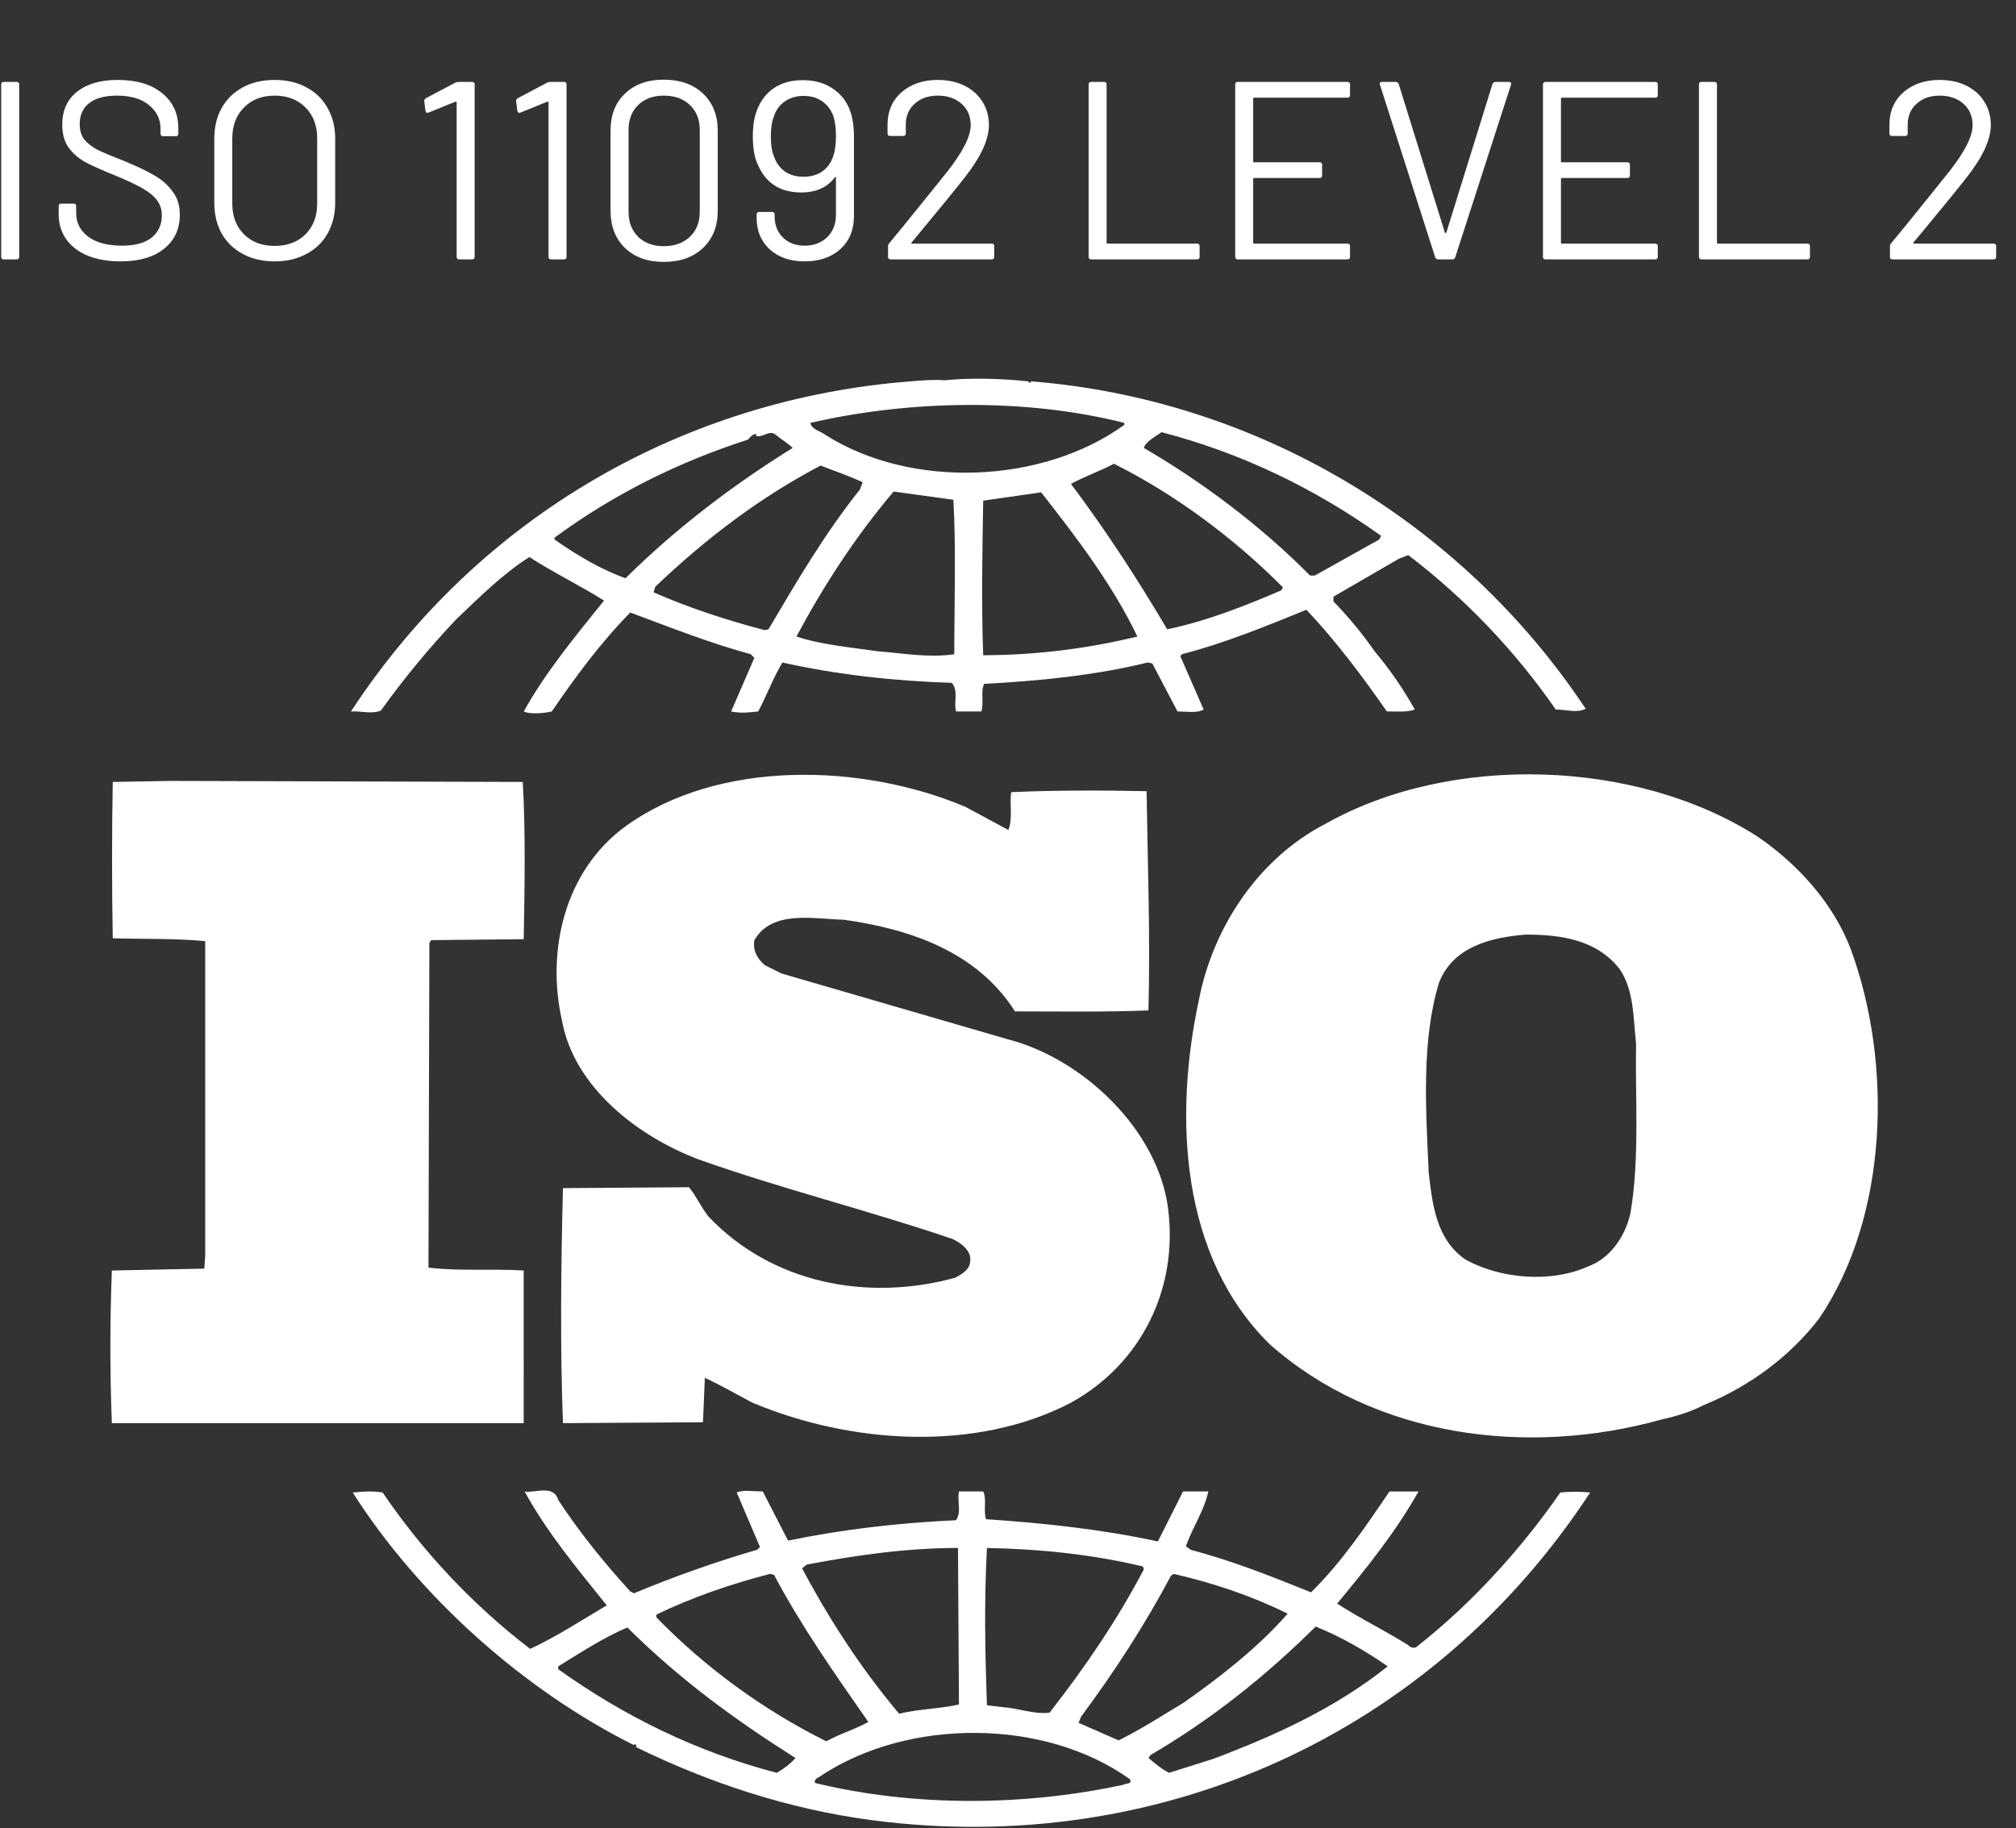
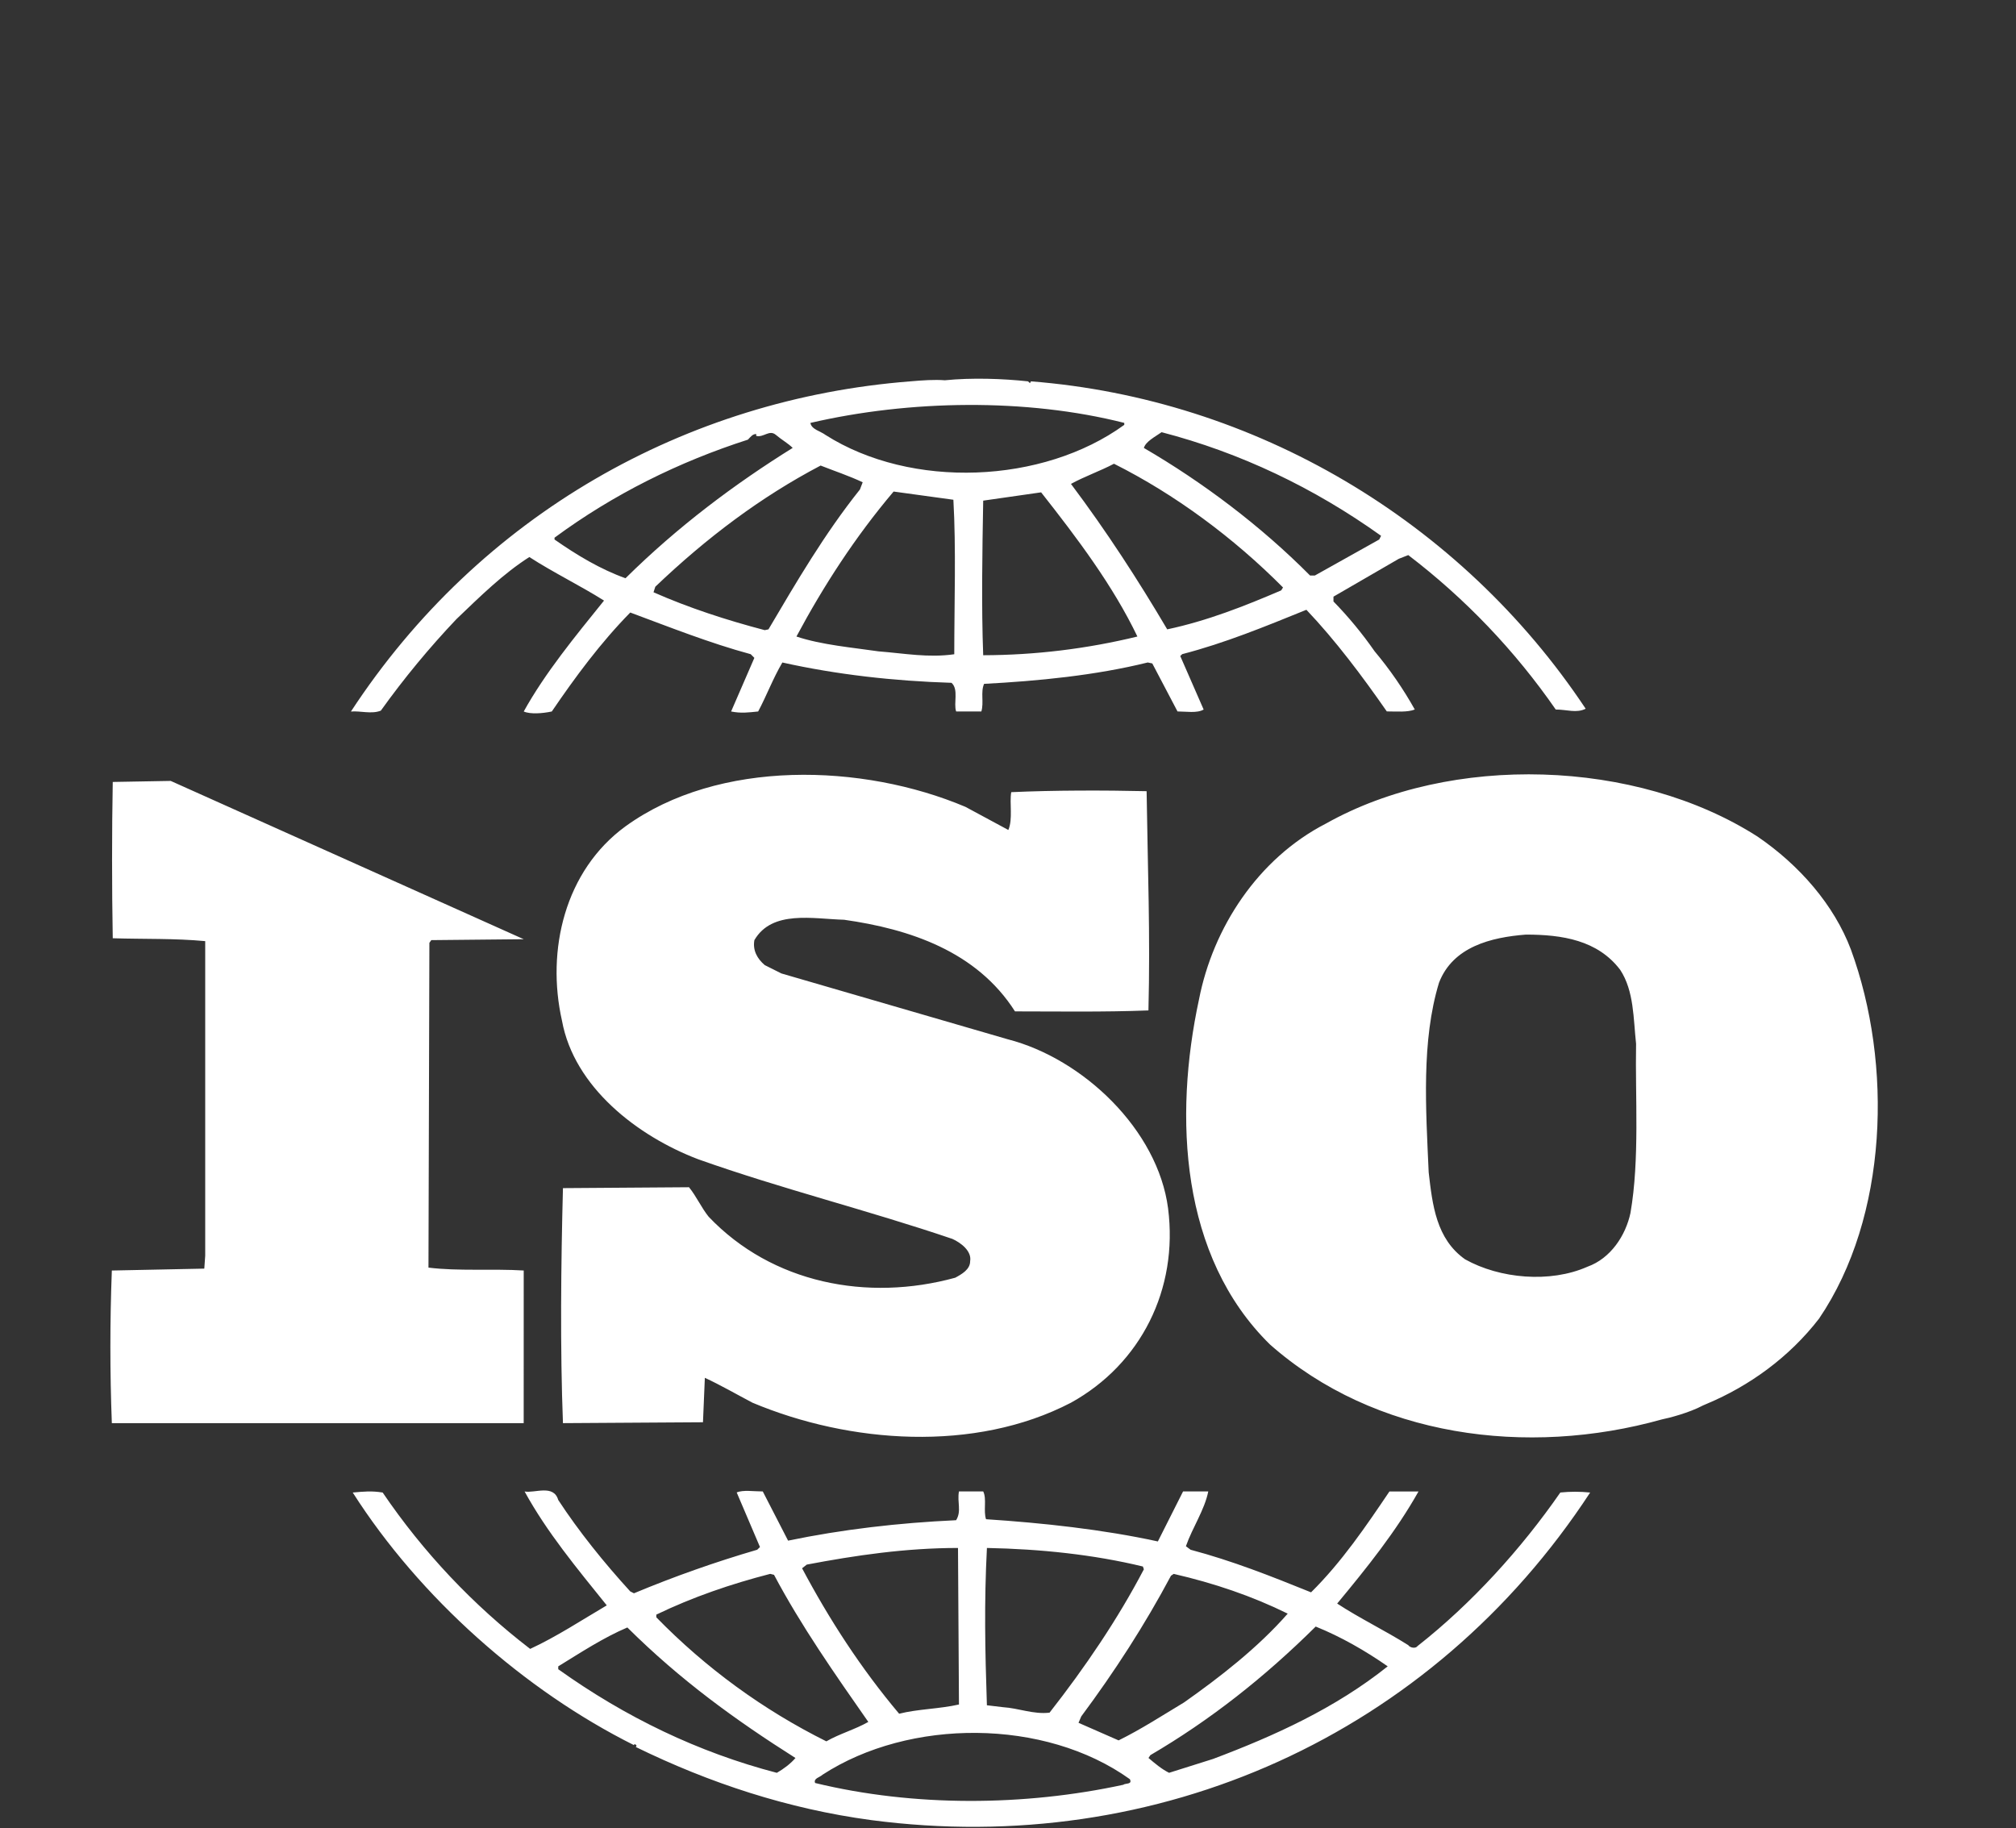
<svg xmlns="http://www.w3.org/2000/svg" width="86" height="78" viewBox="0 0 86 78" fill="none">
  <rect x="0" y="0" width="86" height="78" fill="#333333" stroke="none" />
-   <path d="M0.159 11.065C0.087 11.065 0.051 11.028 0.051 10.956V3.604C0.051 3.532 0.087 3.496 0.159 3.496H0.711C0.783 3.496 0.819 3.532 0.819 3.604V10.956C0.819 11.028 0.783 11.065 0.711 11.065H0.159ZM5.141 11.151C4.327 11.151 3.682 10.967 3.206 10.6C2.737 10.232 2.503 9.742 2.503 9.129V8.794C2.503 8.722 2.539 8.686 2.611 8.686H3.141C3.213 8.686 3.249 8.722 3.249 8.794V9.086C3.249 9.504 3.422 9.843 3.768 10.102C4.114 10.354 4.593 10.481 5.206 10.481C5.761 10.481 6.183 10.365 6.471 10.135C6.759 9.897 6.904 9.583 6.904 9.194C6.904 8.942 6.835 8.725 6.698 8.545C6.568 8.365 6.363 8.196 6.082 8.037C5.808 7.879 5.419 7.695 4.914 7.486C4.374 7.269 3.952 7.082 3.649 6.923C3.354 6.758 3.112 6.549 2.925 6.296C2.745 6.037 2.655 5.713 2.655 5.323C2.655 4.718 2.864 4.249 3.282 3.918C3.707 3.579 4.287 3.41 5.022 3.41C5.822 3.41 6.453 3.597 6.914 3.972C7.376 4.347 7.606 4.844 7.606 5.464V5.702C7.606 5.774 7.57 5.81 7.498 5.81H6.958C6.886 5.81 6.85 5.774 6.85 5.702V5.507C6.85 5.089 6.684 4.747 6.352 4.48C6.028 4.213 5.574 4.08 4.99 4.08C4.478 4.08 4.085 4.184 3.811 4.394C3.537 4.603 3.401 4.905 3.401 5.302C3.401 5.561 3.465 5.777 3.595 5.95C3.732 6.116 3.923 6.264 4.168 6.394C4.42 6.516 4.806 6.678 5.325 6.88C5.851 7.096 6.273 7.298 6.59 7.486C6.914 7.673 7.174 7.904 7.369 8.178C7.57 8.444 7.671 8.772 7.671 9.162C7.671 9.767 7.448 10.25 7.001 10.61C6.554 10.971 5.934 11.151 5.141 11.151ZM11.715 11.151C11.203 11.151 10.752 11.046 10.363 10.837C9.974 10.628 9.671 10.336 9.455 9.962C9.246 9.58 9.141 9.14 9.141 8.643V5.918C9.141 5.421 9.246 4.985 9.455 4.61C9.671 4.228 9.974 3.932 10.363 3.723C10.752 3.514 11.203 3.41 11.715 3.41C12.226 3.41 12.677 3.514 13.066 3.723C13.463 3.932 13.765 4.228 13.974 4.61C14.191 4.985 14.299 5.421 14.299 5.918V8.643C14.299 9.14 14.191 9.58 13.974 9.962C13.765 10.336 13.463 10.628 13.066 10.837C12.677 11.046 12.226 11.151 11.715 11.151ZM11.715 10.491C12.262 10.491 12.702 10.326 13.034 9.994C13.365 9.663 13.531 9.223 13.531 8.675V5.907C13.531 5.359 13.365 4.92 13.034 4.588C12.702 4.249 12.262 4.08 11.715 4.08C11.174 4.08 10.738 4.249 10.406 4.588C10.075 4.92 9.909 5.359 9.909 5.907V8.675C9.909 9.223 10.075 9.663 10.406 9.994C10.738 10.326 11.174 10.491 11.715 10.491ZM19.416 3.529C19.459 3.507 19.506 3.496 19.556 3.496H20.14C20.212 3.496 20.248 3.532 20.248 3.604V10.956C20.248 11.028 20.212 11.065 20.14 11.065H19.589C19.517 11.065 19.48 11.028 19.48 10.956V4.372C19.48 4.357 19.473 4.347 19.459 4.339C19.452 4.332 19.441 4.332 19.427 4.339L18.28 4.804L18.237 4.815C18.194 4.815 18.165 4.786 18.151 4.729L18.097 4.318V4.296C18.097 4.26 18.122 4.224 18.172 4.188L19.416 3.529ZM23.335 3.529C23.379 3.507 23.425 3.496 23.476 3.496H24.06C24.132 3.496 24.168 3.532 24.168 3.604V10.956C24.168 11.028 24.132 11.065 24.06 11.065H23.508C23.436 11.065 23.4 11.028 23.4 10.956V4.372C23.4 4.357 23.393 4.347 23.379 4.339C23.371 4.332 23.361 4.332 23.346 4.339L22.2 4.804L22.157 4.815C22.114 4.815 22.085 4.786 22.07 4.729L22.016 4.318V4.296C22.016 4.26 22.041 4.224 22.092 4.188L23.335 3.529ZM28.315 11.173C27.623 11.173 27.072 10.974 26.661 10.578C26.25 10.181 26.045 9.652 26.045 8.989V5.572C26.045 4.909 26.25 4.383 26.661 3.993C27.072 3.597 27.623 3.399 28.315 3.399C29.015 3.399 29.573 3.597 29.991 3.993C30.409 4.39 30.618 4.916 30.618 5.572V8.989C30.618 9.652 30.409 10.181 29.991 10.578C29.573 10.974 29.015 11.173 28.315 11.173ZM28.315 10.502C28.777 10.502 29.148 10.369 29.429 10.102C29.71 9.835 29.851 9.479 29.851 9.032V5.54C29.851 5.1 29.71 4.747 29.429 4.48C29.155 4.213 28.784 4.08 28.315 4.08C27.861 4.08 27.497 4.213 27.223 4.48C26.95 4.747 26.813 5.1 26.813 5.54V9.032C26.813 9.479 26.95 9.835 27.223 10.102C27.497 10.369 27.861 10.502 28.315 10.502ZM36.299 4.826C36.386 5.114 36.429 5.453 36.429 5.842V9.216C36.429 9.807 36.234 10.279 35.845 10.632C35.456 10.978 34.948 11.151 34.321 11.151C33.715 11.151 33.221 10.982 32.839 10.643C32.465 10.297 32.277 9.85 32.277 9.302V9.151C32.277 9.079 32.313 9.043 32.385 9.043H32.937C33.009 9.043 33.045 9.079 33.045 9.151V9.237C33.045 9.605 33.164 9.904 33.402 10.135C33.639 10.365 33.946 10.481 34.321 10.481C34.71 10.481 35.031 10.362 35.283 10.124C35.535 9.879 35.661 9.558 35.661 9.162V7.583C35.661 7.569 35.654 7.561 35.64 7.561C35.625 7.554 35.614 7.558 35.607 7.572C35.29 7.997 34.814 8.21 34.18 8.21C33.726 8.21 33.344 8.109 33.034 7.907C32.731 7.706 32.501 7.421 32.342 7.053C32.191 6.751 32.115 6.34 32.115 5.821C32.115 5.381 32.169 5.021 32.277 4.739C32.429 4.321 32.67 3.997 33.002 3.766C33.34 3.536 33.755 3.42 34.245 3.42C34.764 3.42 35.2 3.547 35.553 3.799C35.914 4.044 36.162 4.386 36.299 4.826ZM34.277 7.54C34.595 7.54 34.861 7.464 35.078 7.313C35.301 7.154 35.456 6.938 35.542 6.664C35.622 6.455 35.661 6.163 35.661 5.788C35.661 5.478 35.629 5.215 35.564 4.999C35.477 4.725 35.323 4.505 35.099 4.339C34.876 4.174 34.602 4.091 34.277 4.091C33.968 4.091 33.701 4.17 33.477 4.329C33.254 4.48 33.095 4.703 33.002 4.999C32.922 5.201 32.883 5.475 32.883 5.821C32.883 6.188 32.929 6.477 33.023 6.686C33.11 6.945 33.261 7.154 33.477 7.313C33.694 7.464 33.96 7.54 34.277 7.54ZM38.889 10.34C38.867 10.376 38.874 10.394 38.91 10.394H42.305C42.377 10.394 42.413 10.43 42.413 10.502V10.956C42.413 11.028 42.377 11.065 42.305 11.065H37.991C37.919 11.065 37.883 11.028 37.883 10.956V10.502C37.883 10.452 37.901 10.409 37.937 10.373C38.182 10.084 38.733 9.407 39.591 8.34L40.391 7.345C41.069 6.487 41.408 5.821 41.408 5.345C41.408 4.963 41.278 4.657 41.019 4.426C40.759 4.195 40.42 4.08 40.002 4.08C39.591 4.08 39.26 4.199 39.007 4.437C38.755 4.667 38.633 4.974 38.64 5.356V5.691C38.64 5.763 38.604 5.799 38.532 5.799H37.969C37.897 5.799 37.861 5.763 37.861 5.691V5.258C37.876 4.703 38.081 4.257 38.478 3.918C38.881 3.579 39.389 3.41 40.002 3.41C40.435 3.41 40.817 3.493 41.148 3.658C41.48 3.824 41.736 4.055 41.916 4.35C42.096 4.639 42.186 4.967 42.186 5.334C42.186 5.947 41.847 6.686 41.17 7.551C40.817 8.005 40.136 8.841 39.126 10.059L38.889 10.34ZM46.547 11.065C46.475 11.065 46.439 11.028 46.439 10.956V3.604C46.439 3.532 46.475 3.496 46.547 3.496H47.098C47.17 3.496 47.206 3.532 47.206 3.604V10.351C47.206 10.38 47.221 10.394 47.25 10.394H51.066C51.138 10.394 51.174 10.43 51.174 10.502V10.956C51.174 11.028 51.138 11.065 51.066 11.065H46.547ZM57.59 4.058C57.59 4.13 57.554 4.166 57.482 4.166H53.503C53.474 4.166 53.459 4.181 53.459 4.21V6.88C53.459 6.909 53.474 6.923 53.503 6.923H56.292C56.364 6.923 56.4 6.96 56.4 7.032V7.486C56.4 7.558 56.364 7.594 56.292 7.594H53.503C53.474 7.594 53.459 7.608 53.459 7.637V10.351C53.459 10.38 53.474 10.394 53.503 10.394H57.482C57.554 10.394 57.59 10.43 57.59 10.502V10.956C57.59 11.028 57.554 11.065 57.482 11.065H52.8C52.728 11.065 52.692 11.028 52.692 10.956V3.604C52.692 3.532 52.728 3.496 52.8 3.496H57.482C57.554 3.496 57.59 3.532 57.59 3.604V4.058ZM61.354 11.065C61.289 11.065 61.246 11.036 61.224 10.978L58.867 3.615L58.856 3.572C58.856 3.521 58.889 3.496 58.953 3.496H59.537C59.602 3.496 59.645 3.525 59.667 3.583L61.635 9.918C61.642 9.933 61.653 9.94 61.667 9.94C61.682 9.94 61.693 9.933 61.7 9.918L63.667 3.583C63.689 3.525 63.732 3.496 63.797 3.496H64.37C64.45 3.496 64.478 3.536 64.457 3.615L62.078 10.978C62.056 11.036 62.013 11.065 61.948 11.065H61.354ZM70.719 4.058C70.719 4.13 70.683 4.166 70.611 4.166H66.632C66.603 4.166 66.589 4.181 66.589 4.21V6.88C66.589 6.909 66.603 6.923 66.632 6.923H69.421C69.494 6.923 69.53 6.96 69.53 7.032V7.486C69.53 7.558 69.494 7.594 69.421 7.594H66.632C66.603 7.594 66.589 7.608 66.589 7.637V10.351C66.589 10.38 66.603 10.394 66.632 10.394H70.611C70.683 10.394 70.719 10.43 70.719 10.502V10.956C70.719 11.028 70.683 11.065 70.611 11.065H65.929C65.857 11.065 65.821 11.028 65.821 10.956V3.604C65.821 3.532 65.857 3.496 65.929 3.496H70.611C70.683 3.496 70.719 3.532 70.719 3.604V4.058ZM72.584 11.065C72.512 11.065 72.475 11.028 72.475 10.956V3.604C72.475 3.532 72.512 3.496 72.584 3.496H73.135C73.207 3.496 73.243 3.532 73.243 3.604V10.351C73.243 10.38 73.258 10.394 73.286 10.394H77.103C77.175 10.394 77.211 10.43 77.211 10.502V10.956C77.211 11.028 77.175 11.065 77.103 11.065H72.584ZM81.628 10.34C81.607 10.376 81.614 10.394 81.65 10.394H85.045C85.117 10.394 85.153 10.43 85.153 10.502V10.956C85.153 11.028 85.117 11.065 85.045 11.065H80.731C80.659 11.065 80.623 11.028 80.623 10.956V10.502C80.623 10.452 80.641 10.409 80.677 10.373C80.922 10.084 81.473 9.407 82.331 8.34L83.131 7.345C83.809 6.487 84.148 5.821 84.148 5.345C84.148 4.963 84.018 4.657 83.758 4.426C83.499 4.195 83.16 4.08 82.742 4.08C82.331 4.08 82 4.199 81.747 4.437C81.495 4.667 81.373 4.974 81.38 5.356V5.691C81.38 5.763 81.344 5.799 81.272 5.799H80.709C80.637 5.799 80.601 5.763 80.601 5.691V5.258C80.616 4.703 80.821 4.257 81.218 3.918C81.621 3.579 82.129 3.41 82.742 3.41C83.174 3.41 83.556 3.493 83.888 3.658C84.22 3.824 84.475 4.055 84.656 4.35C84.836 4.639 84.926 4.967 84.926 5.334C84.926 5.947 84.587 6.686 83.91 7.551C83.556 8.005 82.875 8.841 81.866 10.059L81.628 10.34Z" fill="white" />
  <g clip-path="url(#clip0_312_2058)">
-     <path d="M78.956 40.505C78.238 38.605 76.764 36.91 74.971 35.687C69.793 32.372 61.901 32.136 56.566 35.133C53.656 36.628 51.743 39.588 51.148 42.636C50.068 47.644 50.347 53.603 54.174 57.356C58.636 61.3 65.131 62.171 70.906 60.551C71.18 60.498 72.05 60.277 72.65 59.957L72.819 59.884C74.612 59.132 76.323 57.909 77.6 56.252C80.547 51.907 80.749 45.397 78.956 40.505ZM69.553 51.75C69.349 52.7 68.716 53.684 67.716 54.041C66.126 54.746 63.974 54.55 62.5 53.725C61.264 52.854 61.105 51.395 60.946 50.015C60.825 47.294 60.63 44.412 61.386 41.925C61.979 40.384 63.613 39.987 65.092 39.871C66.644 39.871 68.155 40.11 69.114 41.372C69.711 42.278 69.675 43.463 69.793 44.529C69.751 46.777 69.951 49.459 69.553 51.75ZM22.341 54.201C21.026 54.12 19.552 54.236 18.278 54.078L18.317 40.222L18.398 40.107L22.341 40.068C22.382 37.819 22.421 35.407 22.3 33.358L7.283 33.315L4.81 33.359C4.771 35.449 4.771 37.893 4.81 40.027C6.166 40.069 7.438 40.027 8.754 40.15V53.569L8.715 54.121L4.771 54.202C4.688 56.372 4.688 58.544 4.771 60.714H22.34L22.341 54.201ZM66.562 63.672C64.891 66.082 62.779 68.41 60.473 70.221C60.389 70.344 60.15 70.297 60.074 70.184C59.075 69.554 58 69.039 57.042 68.41C58.318 66.872 59.554 65.333 60.511 63.629H59.271C58.281 65.095 57.242 66.633 55.928 67.931C54.174 67.222 52.581 66.592 50.789 66.114L50.589 65.964C50.868 65.166 51.385 64.418 51.543 63.627H50.468L49.393 65.76C47.045 65.247 44.454 64.968 42.063 64.812C41.943 64.458 42.101 63.944 41.943 63.627H40.907C40.825 64.102 41.027 64.46 40.787 64.854C38.317 64.968 35.927 65.247 33.619 65.726L32.539 63.627C32.145 63.627 31.702 63.552 31.427 63.67L32.42 65.999L32.301 66.114C30.516 66.635 28.76 67.255 27.043 67.972L26.885 67.891C25.767 66.667 24.691 65.331 23.813 63.989C23.615 63.314 22.818 63.708 22.379 63.629C23.332 65.368 24.611 66.905 25.884 68.487C24.808 69.12 23.737 69.826 22.616 70.344C20.179 68.473 18.055 66.221 16.324 63.673C15.845 63.596 15.529 63.631 15.047 63.673C17.916 68.173 22.379 72.118 27.041 74.448C27.041 74.448 27.041 74.412 27.084 74.412C27.118 74.412 27.197 74.485 27.118 74.527C30.267 76.067 33.616 77.171 37.159 77.647C49.391 79.263 61.066 74.017 67.834 63.673C67.411 63.629 66.985 63.629 66.562 63.672ZM49.952 67.223L50.069 67.144C51.787 67.539 53.417 68.092 54.932 68.84C53.656 70.297 52.022 71.563 50.51 72.628C49.595 73.178 48.675 73.776 47.718 74.247L46.008 73.497L46.125 73.224C47.562 71.291 48.838 69.315 49.952 67.223ZM42.101 66.038C44.374 66.082 46.645 66.318 48.754 66.829L48.796 66.948C47.682 69.078 46.284 71.135 44.773 73.064C44.092 73.146 43.458 72.873 42.781 72.83L42.1 72.749C42.022 70.42 41.98 68.368 42.101 66.038ZM34.415 66.748C36.487 66.354 38.637 66.038 40.867 66.038L40.908 72.716C40.069 72.907 39.154 72.907 38.356 73.11C36.723 71.171 35.37 69.078 34.216 66.905L34.415 66.748ZM27.997 68.882C29.555 68.13 31.186 67.574 32.857 67.143L33.019 67.184C34.171 69.356 35.607 71.407 37.041 73.459C36.487 73.777 35.806 73.967 35.251 74.288C32.556 72.946 30.105 71.158 27.998 68.997V68.882H27.997ZM33.139 75.631C29.792 74.759 26.682 73.26 23.814 71.211V71.089C24.77 70.502 25.73 69.869 26.762 69.43C29.035 71.686 31.384 73.383 33.933 74.998C33.735 75.235 33.417 75.473 33.139 75.631ZM47.918 76.141C43.696 77.054 38.993 77.089 34.772 76.065C34.691 75.868 34.971 75.826 35.09 75.711C38.795 73.301 44.569 73.301 48.199 75.903C48.317 76.141 47.998 76.065 47.918 76.141ZM51.744 75.04L49.872 75.63C49.552 75.472 49.275 75.235 48.993 74.997L49.074 74.876C51.624 73.383 53.934 71.562 56.126 69.391C57.202 69.825 58.239 70.42 59.198 71.088C56.964 72.873 54.373 74.051 51.744 75.04ZM16.246 30.317C17.231 28.942 18.309 27.637 19.472 26.411C20.504 25.424 21.464 24.477 22.581 23.764C23.618 24.434 24.772 24.993 25.767 25.622C24.533 27.153 23.258 28.699 22.342 30.353C22.619 30.476 23.139 30.438 23.539 30.353C24.533 28.895 25.606 27.435 26.886 26.131C28.594 26.765 30.27 27.433 32.025 27.909L32.18 28.066L31.188 30.353C31.628 30.438 31.906 30.396 32.342 30.353C32.699 29.686 32.976 28.938 33.375 28.263C35.689 28.779 38.12 29.053 40.59 29.13C40.906 29.41 40.668 30 40.788 30.353H41.863C41.98 29.965 41.823 29.526 41.98 29.174C44.293 29.052 46.722 28.815 48.961 28.262L49.155 28.303L50.231 30.351C50.59 30.351 51.068 30.436 51.346 30.27L50.348 27.987L50.431 27.907C52.261 27.433 53.977 26.724 55.729 26.014C56.968 27.316 58.12 28.855 59.159 30.35C59.595 30.35 60.034 30.393 60.353 30.269C59.861 29.388 59.287 28.556 58.639 27.784C58.113 27.028 57.526 26.317 56.884 25.659V25.454L59.673 23.838L60.075 23.681C62.501 25.532 64.624 27.755 66.366 30.269C66.844 30.269 67.244 30.435 67.643 30.236C62.299 22.191 53.496 17.014 43.979 16.269L43.937 16.346L43.855 16.269C42.781 16.153 41.461 16.107 40.307 16.223C39.87 16.189 39.354 16.223 38.834 16.269C29.274 17.014 20.471 21.951 14.97 30.355C15.368 30.317 15.846 30.477 16.246 30.317ZM32.782 26.849L32.623 26.883C30.988 26.453 29.392 25.935 27.878 25.267L27.955 25.03C30.147 22.938 32.457 21.2 35.007 19.861C35.607 20.098 36.204 20.294 36.801 20.574L36.684 20.882C35.167 22.782 33.975 24.829 32.782 26.849ZM40.708 27.911C39.595 28.069 38.599 27.876 37.479 27.788C36.408 27.63 35.05 27.515 33.975 27.155C35.131 24.994 36.487 22.899 38.12 20.97L40.67 21.32C40.788 23.369 40.708 25.739 40.708 27.911ZM41.942 27.953C41.863 25.855 41.904 23.529 41.942 21.358C42.742 21.243 43.614 21.12 44.413 21.004C45.966 22.974 47.484 24.994 48.52 27.155C46.366 27.68 44.158 27.948 41.942 27.953ZM54.655 25.186C53.098 25.854 51.503 26.486 49.792 26.849C48.558 24.757 47.204 22.665 45.686 20.644C46.244 20.335 46.925 20.098 47.521 19.784C50.116 21.085 52.623 22.938 54.732 25.063L54.655 25.186ZM49.552 18.438C52.899 19.308 56.046 20.806 58.915 22.858L58.836 23.016L56.089 24.553H55.886C53.778 22.429 51.309 20.574 48.796 19.11C48.875 18.833 49.276 18.634 49.552 18.438ZM47.96 18.041V18.125C44.492 20.644 38.876 20.882 35.212 18.553C35.007 18.395 34.613 18.319 34.571 18.042C38.796 17.06 43.773 16.981 47.96 18.041ZM23.656 22.938C26.168 21.085 28.955 19.704 31.905 18.756C32.025 18.632 32.102 18.516 32.259 18.516V18.597C32.578 18.675 32.818 18.317 33.096 18.551C33.336 18.756 33.618 18.912 33.815 19.108C31.346 20.644 28.914 22.463 26.683 24.669C25.607 24.282 24.615 23.686 23.655 23.016L23.656 22.938ZM40.749 54.509C37.004 55.537 32.938 54.753 30.23 51.907C29.913 51.512 29.711 51.042 29.392 50.649L24.015 50.687C23.93 53.883 23.892 57.554 24.015 60.713L29.988 60.675L30.068 58.779C30.748 59.094 31.427 59.488 32.102 59.842C36.245 61.581 41.579 61.976 45.684 59.842C48.674 58.189 50.269 54.993 49.829 51.552C49.393 48.201 46.204 45.16 42.98 44.334L33.335 41.529L32.622 41.172C32.303 40.898 32.103 40.545 32.181 40.107C32.938 38.808 34.693 39.203 36.008 39.238C38.796 39.633 41.664 40.58 43.298 43.147C45.049 43.147 47.081 43.181 48.991 43.106C49.073 39.87 48.96 37.03 48.913 33.753C47.12 33.712 44.928 33.712 43.138 33.795C43.057 34.264 43.215 34.933 43.015 35.408L41.184 34.421C36.799 32.567 30.663 32.373 26.681 35.254C24.09 37.145 23.296 40.543 23.973 43.542C24.489 46.379 27.197 48.473 29.788 49.457C33.334 50.718 37.037 51.632 40.629 52.854C40.985 53.014 41.462 53.372 41.385 53.805C41.387 54.156 41.026 54.359 40.749 54.509Z" fill="white" />
+     <path d="M78.956 40.505C78.238 38.605 76.764 36.91 74.971 35.687C69.793 32.372 61.901 32.136 56.566 35.133C53.656 36.628 51.743 39.588 51.148 42.636C50.068 47.644 50.347 53.603 54.174 57.356C58.636 61.3 65.131 62.171 70.906 60.551C71.18 60.498 72.05 60.277 72.65 59.957L72.819 59.884C74.612 59.132 76.323 57.909 77.6 56.252C80.547 51.907 80.749 45.397 78.956 40.505ZM69.553 51.75C69.349 52.7 68.716 53.684 67.716 54.041C66.126 54.746 63.974 54.55 62.5 53.725C61.264 52.854 61.105 51.395 60.946 50.015C60.825 47.294 60.63 44.412 61.386 41.925C61.979 40.384 63.613 39.987 65.092 39.871C66.644 39.871 68.155 40.11 69.114 41.372C69.711 42.278 69.675 43.463 69.793 44.529C69.751 46.777 69.951 49.459 69.553 51.75ZM22.341 54.201C21.026 54.12 19.552 54.236 18.278 54.078L18.317 40.222L18.398 40.107L22.341 40.068L7.283 33.315L4.81 33.359C4.771 35.449 4.771 37.893 4.81 40.027C6.166 40.069 7.438 40.027 8.754 40.15V53.569L8.715 54.121L4.771 54.202C4.688 56.372 4.688 58.544 4.771 60.714H22.34L22.341 54.201ZM66.562 63.672C64.891 66.082 62.779 68.41 60.473 70.221C60.389 70.344 60.15 70.297 60.074 70.184C59.075 69.554 58 69.039 57.042 68.41C58.318 66.872 59.554 65.333 60.511 63.629H59.271C58.281 65.095 57.242 66.633 55.928 67.931C54.174 67.222 52.581 66.592 50.789 66.114L50.589 65.964C50.868 65.166 51.385 64.418 51.543 63.627H50.468L49.393 65.76C47.045 65.247 44.454 64.968 42.063 64.812C41.943 64.458 42.101 63.944 41.943 63.627H40.907C40.825 64.102 41.027 64.46 40.787 64.854C38.317 64.968 35.927 65.247 33.619 65.726L32.539 63.627C32.145 63.627 31.702 63.552 31.427 63.67L32.42 65.999L32.301 66.114C30.516 66.635 28.76 67.255 27.043 67.972L26.885 67.891C25.767 66.667 24.691 65.331 23.813 63.989C23.615 63.314 22.818 63.708 22.379 63.629C23.332 65.368 24.611 66.905 25.884 68.487C24.808 69.12 23.737 69.826 22.616 70.344C20.179 68.473 18.055 66.221 16.324 63.673C15.845 63.596 15.529 63.631 15.047 63.673C17.916 68.173 22.379 72.118 27.041 74.448C27.041 74.448 27.041 74.412 27.084 74.412C27.118 74.412 27.197 74.485 27.118 74.527C30.267 76.067 33.616 77.171 37.159 77.647C49.391 79.263 61.066 74.017 67.834 63.673C67.411 63.629 66.985 63.629 66.562 63.672ZM49.952 67.223L50.069 67.144C51.787 67.539 53.417 68.092 54.932 68.84C53.656 70.297 52.022 71.563 50.51 72.628C49.595 73.178 48.675 73.776 47.718 74.247L46.008 73.497L46.125 73.224C47.562 71.291 48.838 69.315 49.952 67.223ZM42.101 66.038C44.374 66.082 46.645 66.318 48.754 66.829L48.796 66.948C47.682 69.078 46.284 71.135 44.773 73.064C44.092 73.146 43.458 72.873 42.781 72.83L42.1 72.749C42.022 70.42 41.98 68.368 42.101 66.038ZM34.415 66.748C36.487 66.354 38.637 66.038 40.867 66.038L40.908 72.716C40.069 72.907 39.154 72.907 38.356 73.11C36.723 71.171 35.37 69.078 34.216 66.905L34.415 66.748ZM27.997 68.882C29.555 68.13 31.186 67.574 32.857 67.143L33.019 67.184C34.171 69.356 35.607 71.407 37.041 73.459C36.487 73.777 35.806 73.967 35.251 74.288C32.556 72.946 30.105 71.158 27.998 68.997V68.882H27.997ZM33.139 75.631C29.792 74.759 26.682 73.26 23.814 71.211V71.089C24.77 70.502 25.73 69.869 26.762 69.43C29.035 71.686 31.384 73.383 33.933 74.998C33.735 75.235 33.417 75.473 33.139 75.631ZM47.918 76.141C43.696 77.054 38.993 77.089 34.772 76.065C34.691 75.868 34.971 75.826 35.09 75.711C38.795 73.301 44.569 73.301 48.199 75.903C48.317 76.141 47.998 76.065 47.918 76.141ZM51.744 75.04L49.872 75.63C49.552 75.472 49.275 75.235 48.993 74.997L49.074 74.876C51.624 73.383 53.934 71.562 56.126 69.391C57.202 69.825 58.239 70.42 59.198 71.088C56.964 72.873 54.373 74.051 51.744 75.04ZM16.246 30.317C17.231 28.942 18.309 27.637 19.472 26.411C20.504 25.424 21.464 24.477 22.581 23.764C23.618 24.434 24.772 24.993 25.767 25.622C24.533 27.153 23.258 28.699 22.342 30.353C22.619 30.476 23.139 30.438 23.539 30.353C24.533 28.895 25.606 27.435 26.886 26.131C28.594 26.765 30.27 27.433 32.025 27.909L32.18 28.066L31.188 30.353C31.628 30.438 31.906 30.396 32.342 30.353C32.699 29.686 32.976 28.938 33.375 28.263C35.689 28.779 38.12 29.053 40.59 29.13C40.906 29.41 40.668 30 40.788 30.353H41.863C41.98 29.965 41.823 29.526 41.98 29.174C44.293 29.052 46.722 28.815 48.961 28.262L49.155 28.303L50.231 30.351C50.59 30.351 51.068 30.436 51.346 30.27L50.348 27.987L50.431 27.907C52.261 27.433 53.977 26.724 55.729 26.014C56.968 27.316 58.12 28.855 59.159 30.35C59.595 30.35 60.034 30.393 60.353 30.269C59.861 29.388 59.287 28.556 58.639 27.784C58.113 27.028 57.526 26.317 56.884 25.659V25.454L59.673 23.838L60.075 23.681C62.501 25.532 64.624 27.755 66.366 30.269C66.844 30.269 67.244 30.435 67.643 30.236C62.299 22.191 53.496 17.014 43.979 16.269L43.937 16.346L43.855 16.269C42.781 16.153 41.461 16.107 40.307 16.223C39.87 16.189 39.354 16.223 38.834 16.269C29.274 17.014 20.471 21.951 14.97 30.355C15.368 30.317 15.846 30.477 16.246 30.317ZM32.782 26.849L32.623 26.883C30.988 26.453 29.392 25.935 27.878 25.267L27.955 25.03C30.147 22.938 32.457 21.2 35.007 19.861C35.607 20.098 36.204 20.294 36.801 20.574L36.684 20.882C35.167 22.782 33.975 24.829 32.782 26.849ZM40.708 27.911C39.595 28.069 38.599 27.876 37.479 27.788C36.408 27.63 35.05 27.515 33.975 27.155C35.131 24.994 36.487 22.899 38.12 20.97L40.67 21.32C40.788 23.369 40.708 25.739 40.708 27.911ZM41.942 27.953C41.863 25.855 41.904 23.529 41.942 21.358C42.742 21.243 43.614 21.12 44.413 21.004C45.966 22.974 47.484 24.994 48.52 27.155C46.366 27.68 44.158 27.948 41.942 27.953ZM54.655 25.186C53.098 25.854 51.503 26.486 49.792 26.849C48.558 24.757 47.204 22.665 45.686 20.644C46.244 20.335 46.925 20.098 47.521 19.784C50.116 21.085 52.623 22.938 54.732 25.063L54.655 25.186ZM49.552 18.438C52.899 19.308 56.046 20.806 58.915 22.858L58.836 23.016L56.089 24.553H55.886C53.778 22.429 51.309 20.574 48.796 19.11C48.875 18.833 49.276 18.634 49.552 18.438ZM47.96 18.041V18.125C44.492 20.644 38.876 20.882 35.212 18.553C35.007 18.395 34.613 18.319 34.571 18.042C38.796 17.06 43.773 16.981 47.96 18.041ZM23.656 22.938C26.168 21.085 28.955 19.704 31.905 18.756C32.025 18.632 32.102 18.516 32.259 18.516V18.597C32.578 18.675 32.818 18.317 33.096 18.551C33.336 18.756 33.618 18.912 33.815 19.108C31.346 20.644 28.914 22.463 26.683 24.669C25.607 24.282 24.615 23.686 23.655 23.016L23.656 22.938ZM40.749 54.509C37.004 55.537 32.938 54.753 30.23 51.907C29.913 51.512 29.711 51.042 29.392 50.649L24.015 50.687C23.93 53.883 23.892 57.554 24.015 60.713L29.988 60.675L30.068 58.779C30.748 59.094 31.427 59.488 32.102 59.842C36.245 61.581 41.579 61.976 45.684 59.842C48.674 58.189 50.269 54.993 49.829 51.552C49.393 48.201 46.204 45.16 42.98 44.334L33.335 41.529L32.622 41.172C32.303 40.898 32.103 40.545 32.181 40.107C32.938 38.808 34.693 39.203 36.008 39.238C38.796 39.633 41.664 40.58 43.298 43.147C45.049 43.147 47.081 43.181 48.991 43.106C49.073 39.87 48.96 37.03 48.913 33.753C47.12 33.712 44.928 33.712 43.138 33.795C43.057 34.264 43.215 34.933 43.015 35.408L41.184 34.421C36.799 32.567 30.663 32.373 26.681 35.254C24.09 37.145 23.296 40.543 23.973 43.542C24.489 46.379 27.197 48.473 29.788 49.457C33.334 50.718 37.037 51.632 40.629 52.854C40.985 53.014 41.462 53.372 41.385 53.805C41.387 54.156 41.026 54.359 40.749 54.509Z" fill="white" />
  </g>
  <defs>
    <clipPath id="clip0_312_2058">
      <rect width="75.395" height="61.782" fill="white" transform="translate(4.709 16.154)" />
    </clipPath>
  </defs>
</svg>